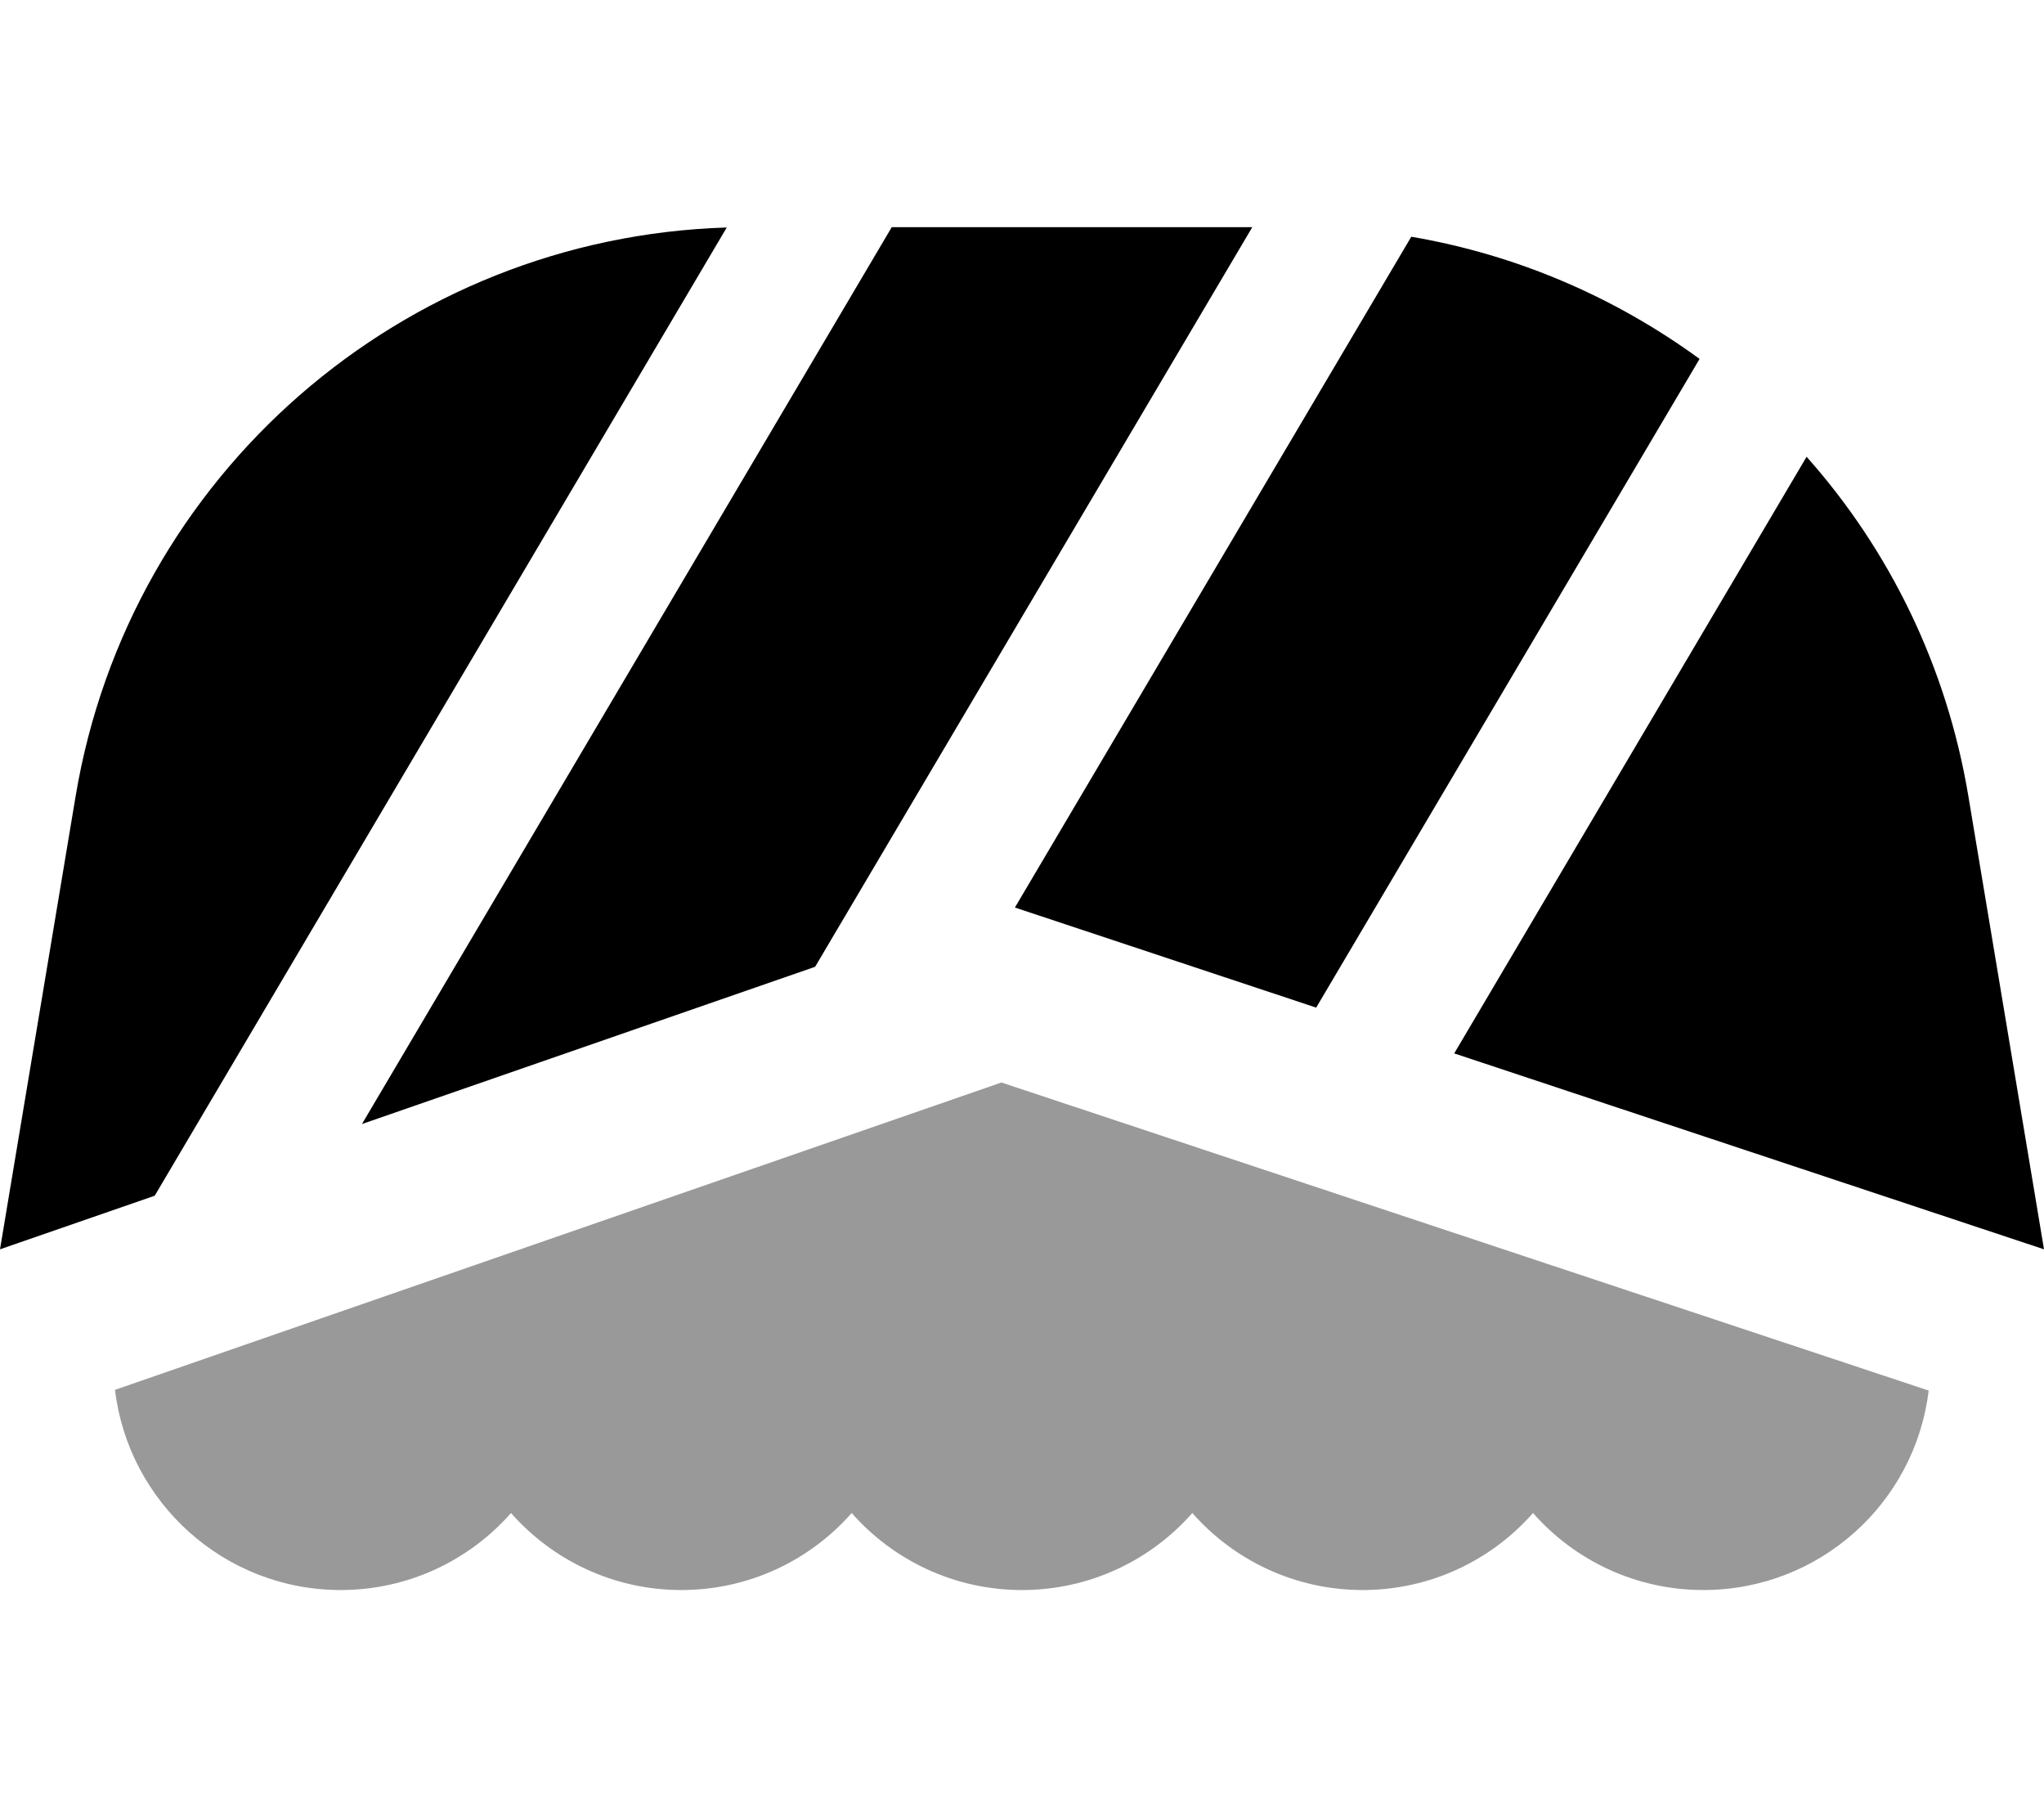
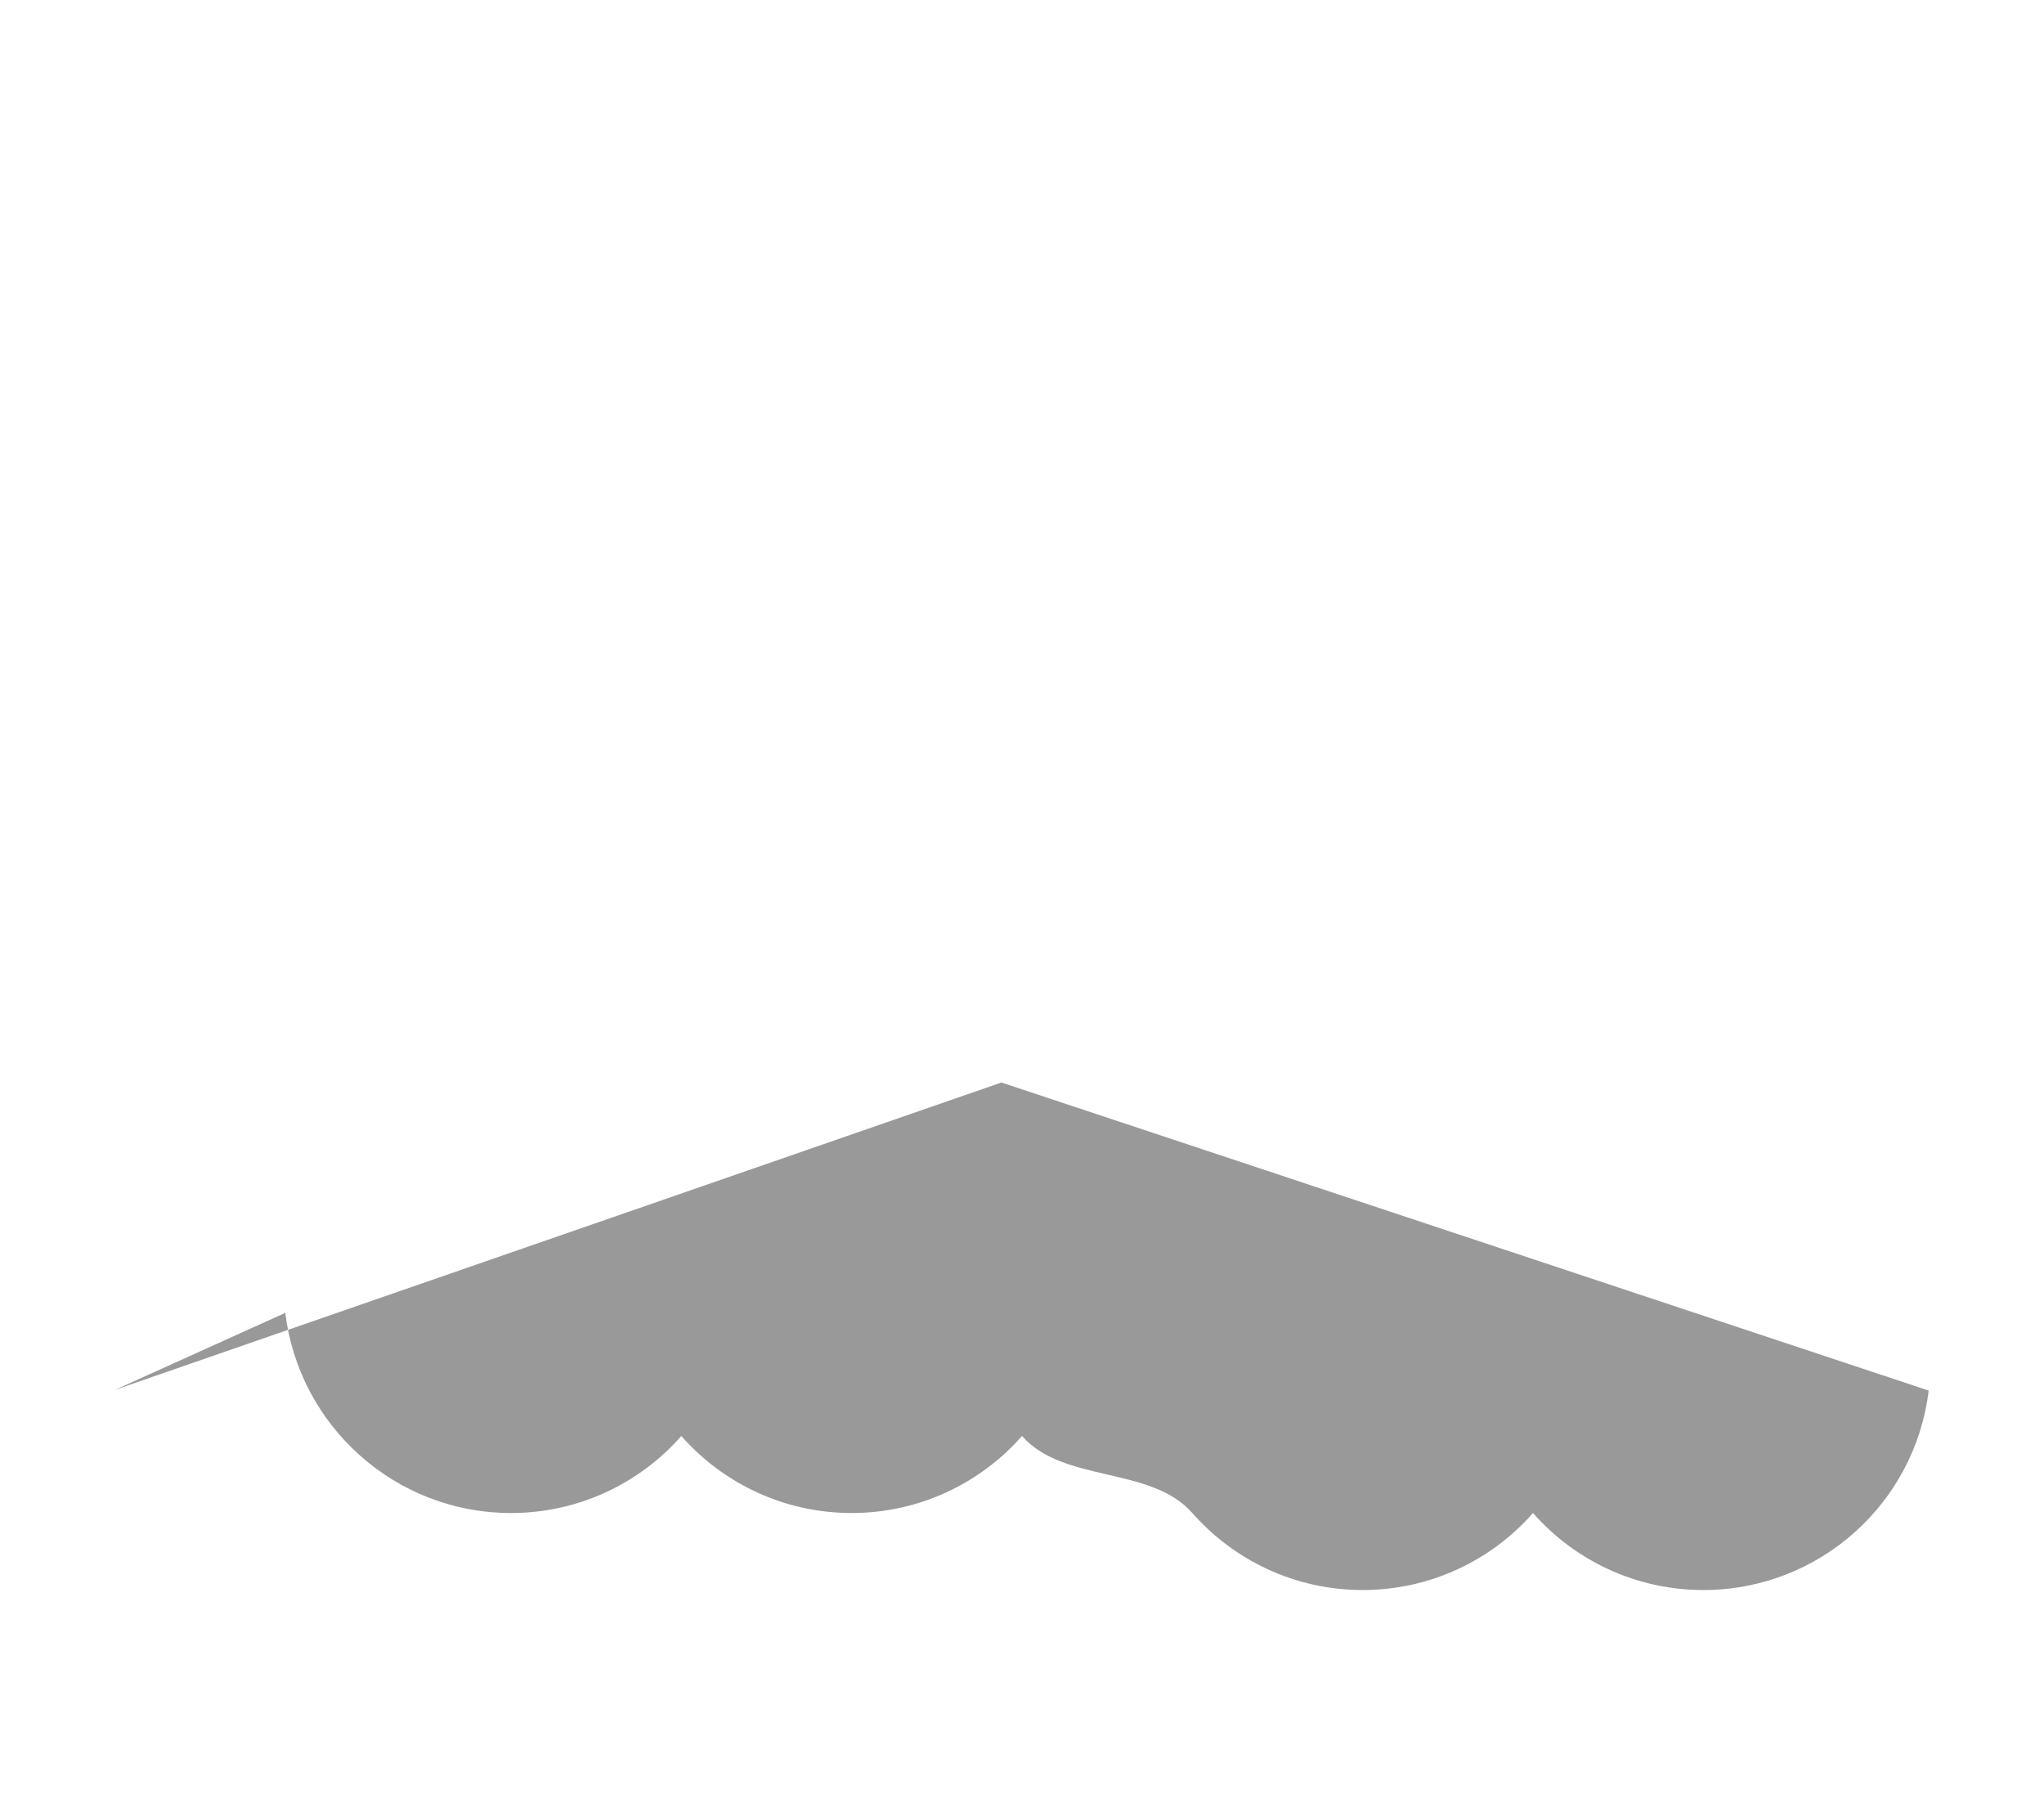
<svg xmlns="http://www.w3.org/2000/svg" viewBox="0 0 576 512">
-   <path style="fill:currentColor;opacity:.4" d="M32.4 391.6L282.2 305 543.5 391.8c-3.8 31.7-30.8 56.2-63.5 56.2-19.1 0-36.3-8.4-48-21.7-11.7 13.3-28.9 21.7-48 21.7s-36.3-8.4-48-21.7c-11.7 13.3-28.9 21.7-48 21.7s-36.3-8.4-48-21.7c-11.7 13.3-28.9 21.7-48 21.7s-36.3-8.4-48-21.7c-11.7 13.3-28.9 21.7-48 21.7-32.8 0-59.8-24.7-63.6-56.4z" />
-   <path style="fill:currentColor;opacity:1" d="M409.8 296.8l99.3-168.1c23.3 26.2 39.5 59 45.6 95.7L576 352 409.8 296.8zm69.1-195.6l-108 182.7-84.9-28.2 111.7-189c29.9 5.1 57.5 17.1 81.2 34.4zM251.3 64L352.9 64 229.7 272.4 102 316.7 251.3 64zm-46.5 .1L43.6 336.9 0 352 21.3 224.4C36.4 133.8 113.5 66.9 204.8 64.1z" />
+   <path style="fill:currentColor;opacity:.4" d="M32.4 391.6L282.2 305 543.5 391.8c-3.8 31.7-30.8 56.2-63.5 56.2-19.1 0-36.3-8.4-48-21.7-11.7 13.3-28.9 21.7-48 21.7s-36.3-8.4-48-21.7s-36.3-8.4-48-21.7c-11.7 13.3-28.9 21.7-48 21.7s-36.3-8.4-48-21.7c-11.7 13.3-28.9 21.7-48 21.7-32.8 0-59.8-24.7-63.6-56.4z" />
</svg>